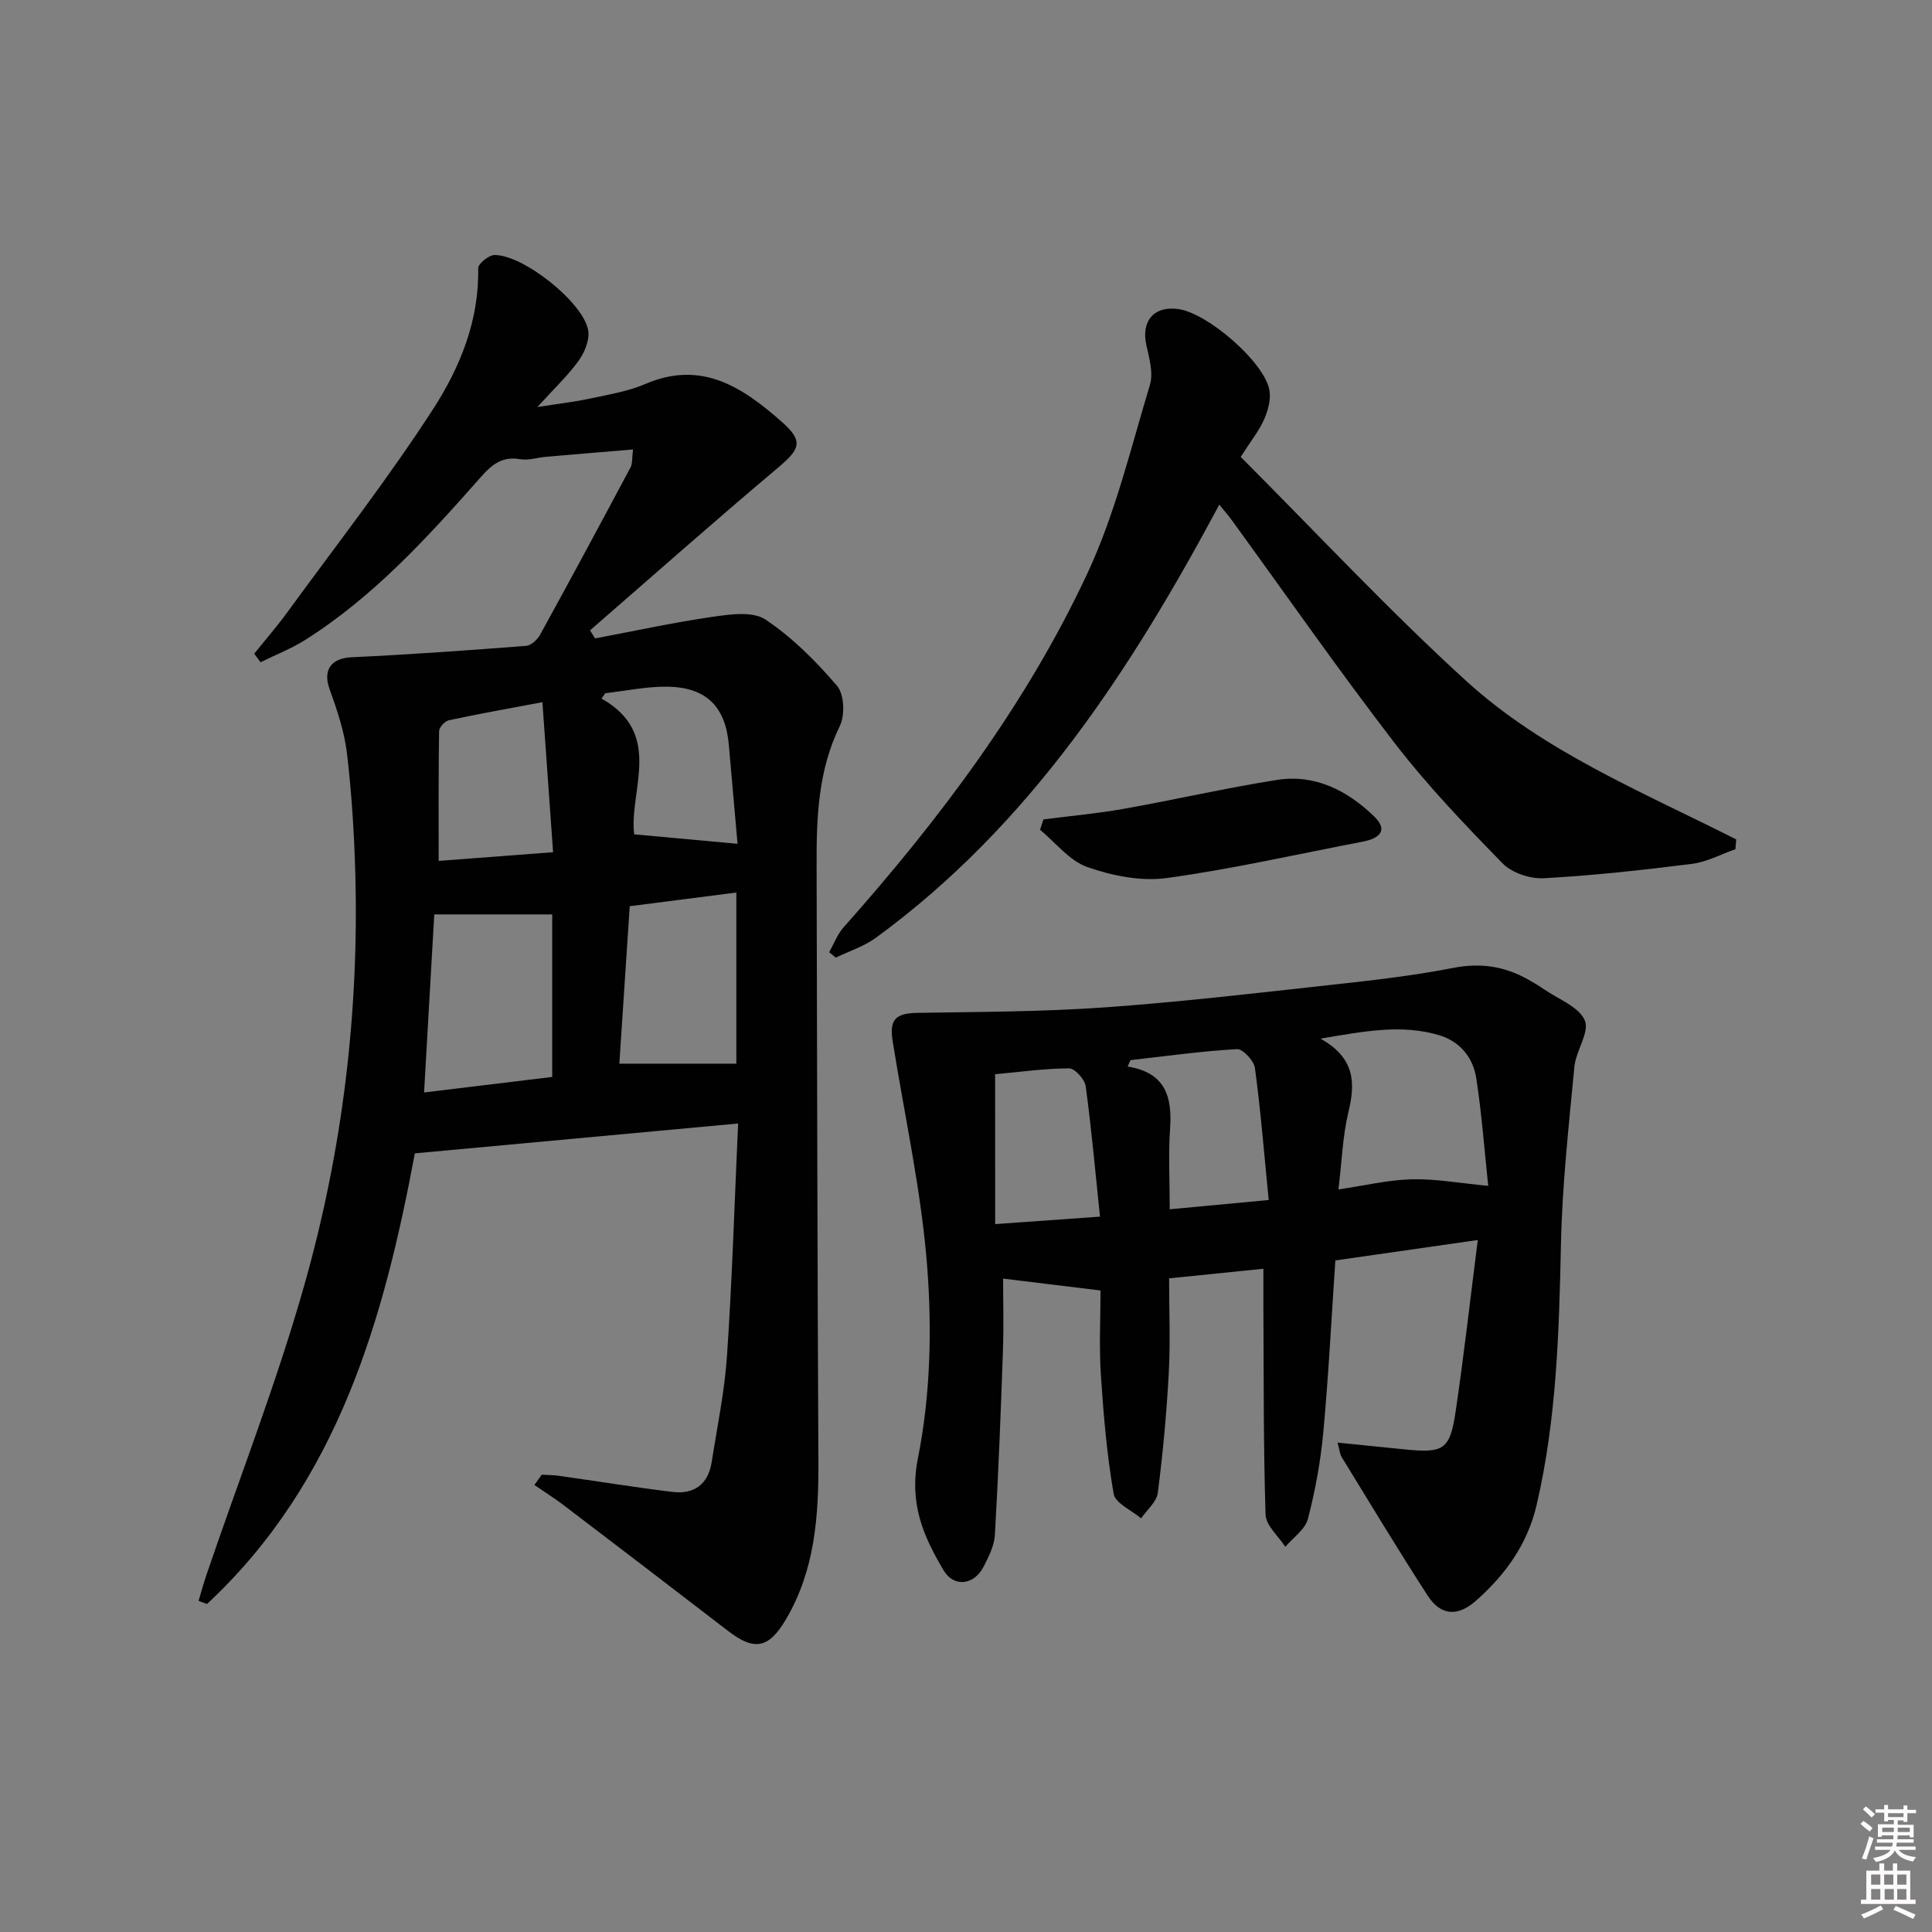
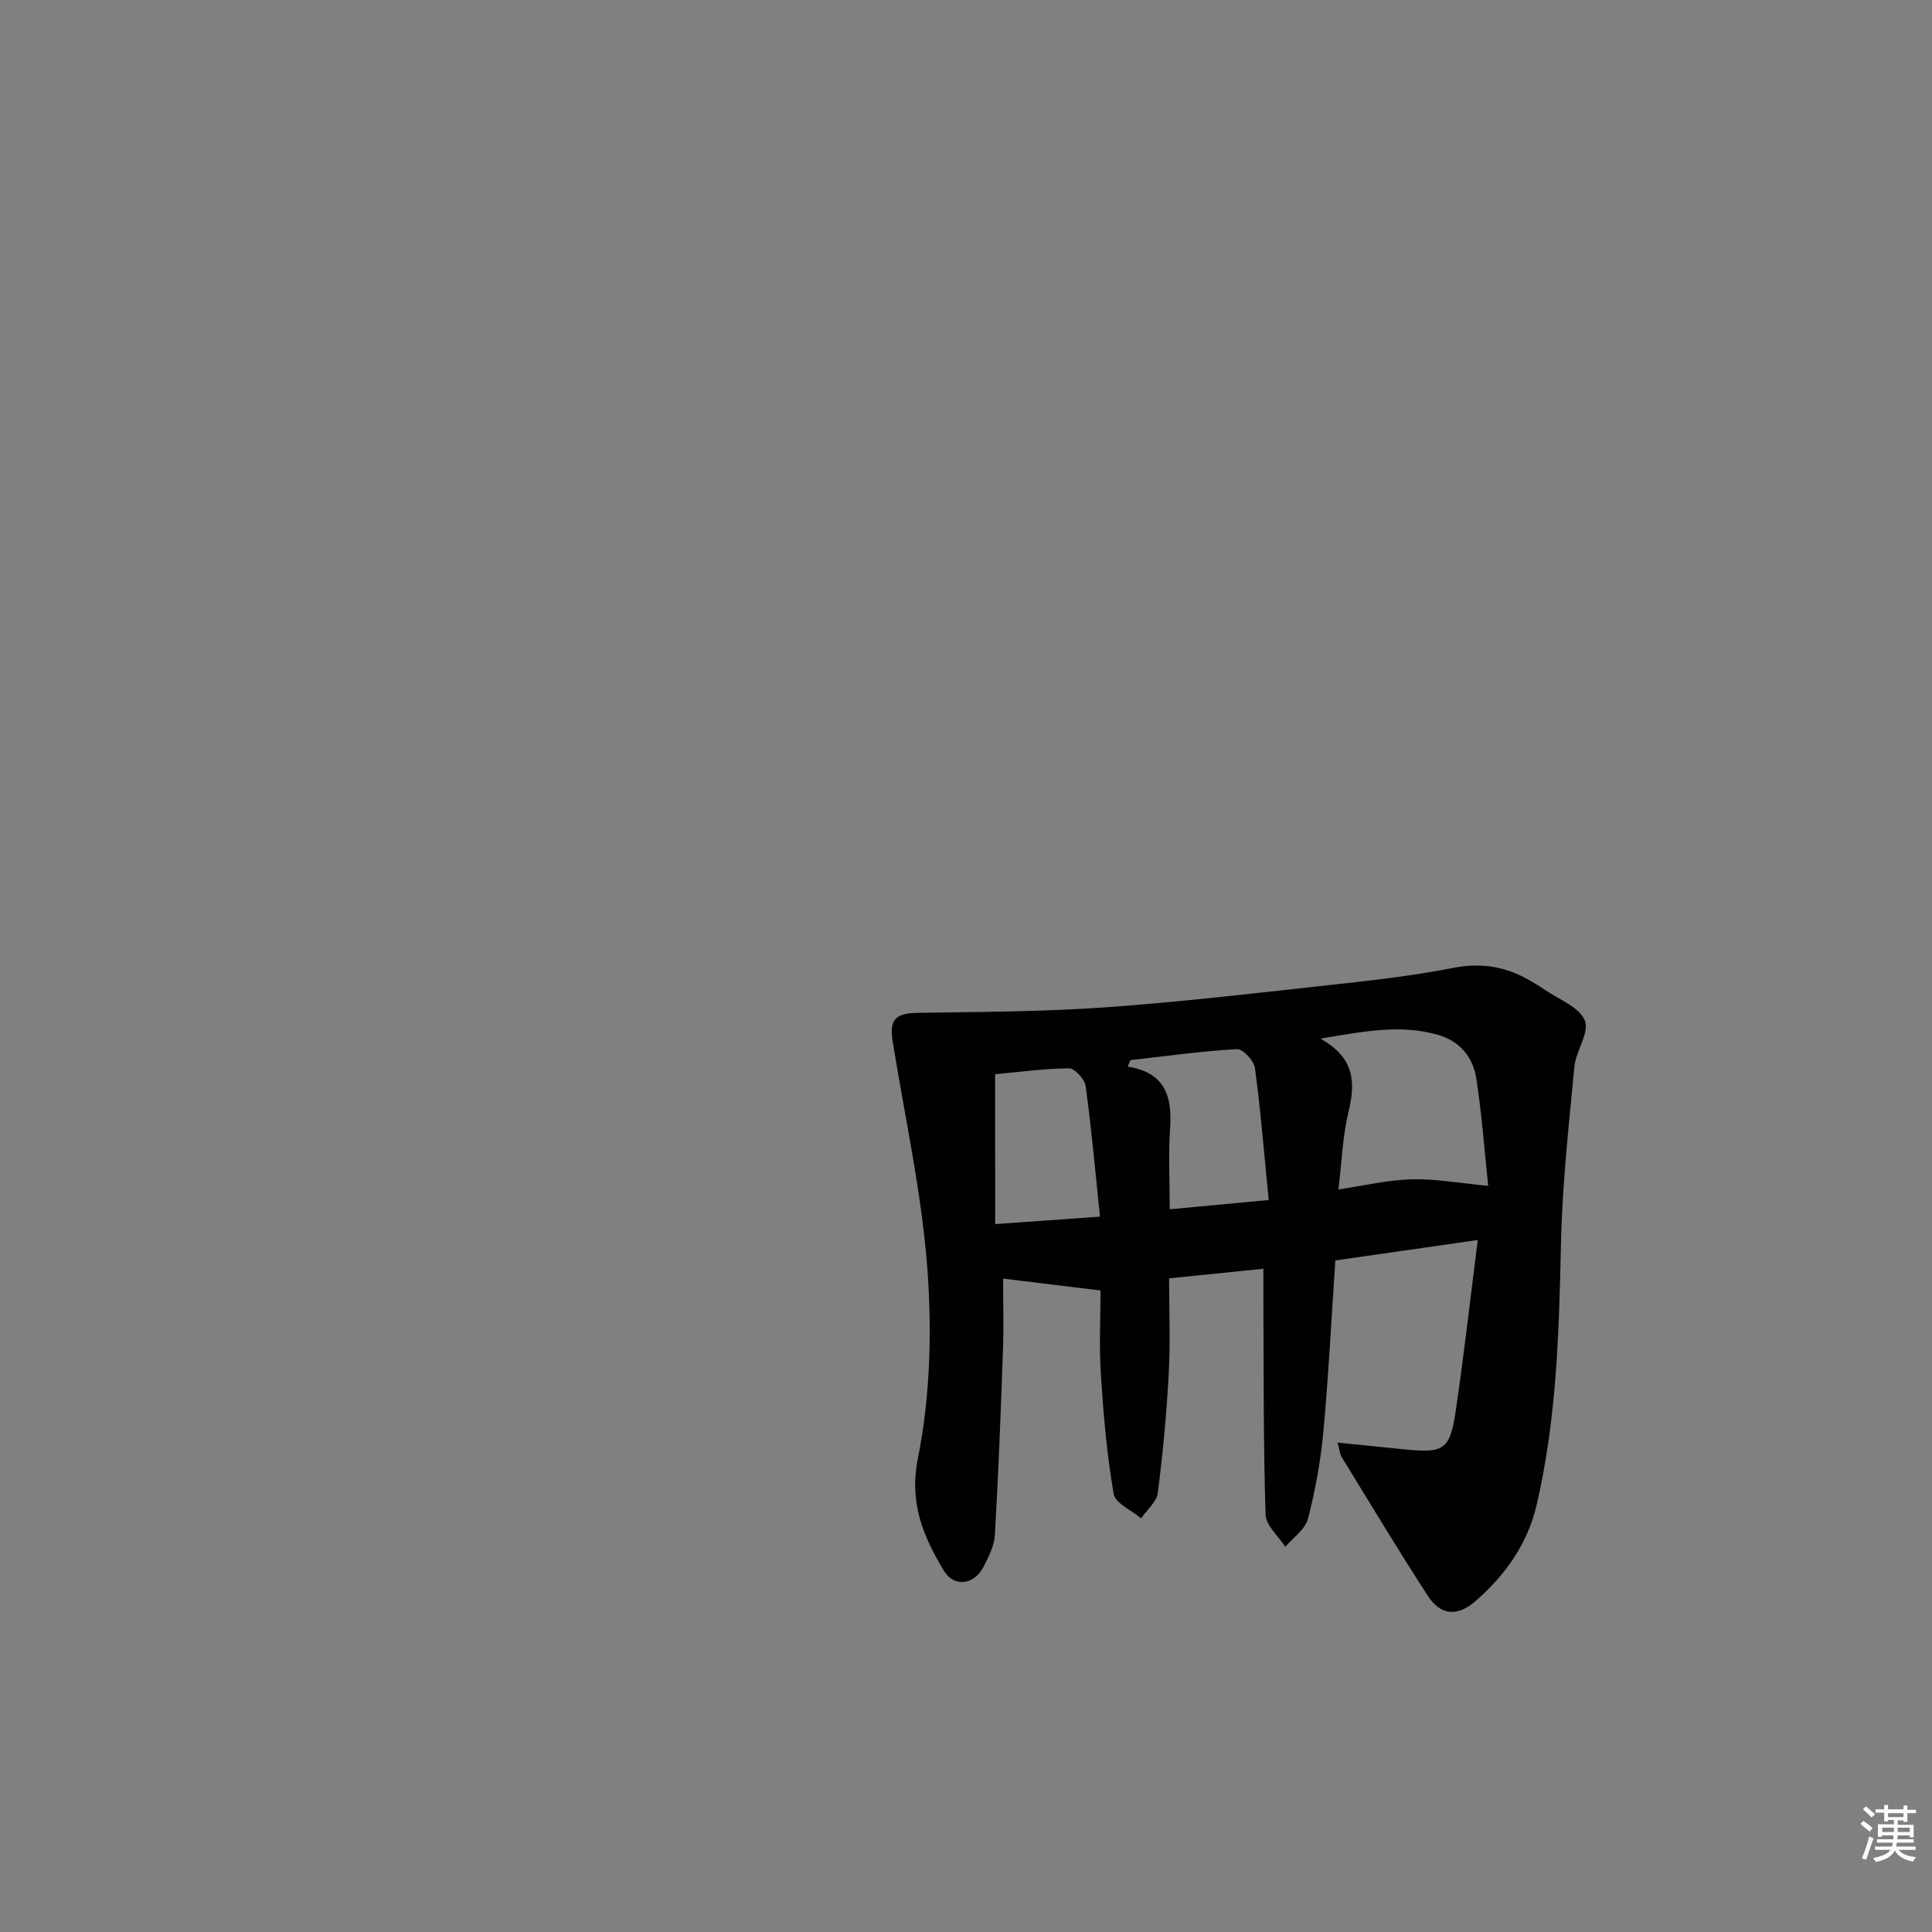
<svg xmlns="http://www.w3.org/2000/svg" enable-background="new 0 0 400 400" viewBox="0 0 400 400">
  <rect x="0" y="0" width="400" height="400" fill="#808080" stroke="none" />
  <path d="m385.2 377.6.6-.6c.6.4 1.3.9 1.9 1.5l-.6.7c-.8-.6-1.4-1.1-1.9-1.6zm.3 7.1c.6-1.4 1.1-2.9 1.5-4.5.3.1.6.3.9.4-.5 1.4-1 2.9-1.5 4.4l-.9-.2zm.2-10.1.6-.6c.7.5 1.3 1.1 1.9 1.6l-.7.7c-.6-.6-1.2-1.2-1.8-1.7zm8.4-.8h.8v.9h1.8v.7h-1.8v1.8h-.8v-.3h-1.2v.9h3.3v2.6h-.8v-.4h-2.5c0 .3 0 .6-.1.8h3.4v.7h-3.5c0 .3-.1.6-.1.8h4v.7h-3.5c.7.9 1.9 1.3 3.6 1.5-.2.2-.4.5-.6.9-1.9-.3-3.2-1.1-3.8-2.3-.5 1.1-1.8 2-3.9 2.4-.2-.3-.4-.5-.6-.8 1.9-.4 3.1-.9 3.6-1.7h-3.2v-.7h3.5c.1-.2.1-.5.2-.8h-3.3v-.7h3.4c0-.2 0-.5 0-.8h-2.4v.3h-.8v-2.6h3.3v-.9h-1.2v.3h-.8v-1.8h-1.8v-.7h1.8v-.9h.8v.9h3.2zm-4.4 5.5h2.4c0-.3 0-.6 0-.9h-2.4zm1.2-3.1h3.2v-.8h-3.2zm4.4 2.2h-2.4v.9h2.5v-.9z" fill="#fcfafa" />
-   <path d="m389.2 385.8h.9v1.5h1.8v-1.5h.9v1.5h2.7v6h1.1v.9h-11.3v-.9h1.1v-6h2.7v-1.5zm.2 8.7.5.8c-1.2.6-2.5 1.3-4 1.9-.2-.3-.3-.6-.6-.8 1.6-.6 3-1.3 4.1-1.9zm-2-4.3h1.9v-2.1h-1.9zm0 3.1h1.9v-2.2h-1.9zm2.7-3.1h1.9v-2.1h-1.9zm.1 3.1h1.9v-2.2h-1.9zm2.3 1.3c1.4.6 2.7 1.2 4.1 1.8l-.5.9c-1.5-.7-2.8-1.4-4.1-1.9zm2.2-6.5h-1.9v2.1h1.9zm-1.9 5.2h1.9v-2.2h-1.9z" fill="#fcfafa" />
  <g fill="#010101">
-     <path d="m85.89 238.79c-6.36 34-15.74 67.88-43.03 93.3-.58-.21-1.17-.43-1.75-.64.57-1.89 1.08-3.79 1.72-5.65 6.84-20.08 14.6-39.9 20.33-60.28 7.77-27.6 11.19-55.98 10.4-84.73-.23-8.29-.75-16.61-1.73-24.84-.54-4.53-2.06-9-3.61-13.32-1.41-3.93.37-6.36 4.54-6.55 12.06-.56 24.11-1.43 36.15-2.36 1.05-.08 2.36-1.29 2.92-2.32 6.32-11.49 12.54-23.05 18.71-34.62.43-.81.29-1.92.52-3.72-6.23.52-12.1 1-17.96 1.51-1.82.16-3.7.8-5.43.5-3.63-.63-5.79 1.07-8.01 3.58-11.03 12.48-22.23 24.84-36.47 33.84-2.9 1.83-6.16 3.09-9.25 4.62-.43-.59-.87-1.18-1.3-1.77 2.31-2.88 4.74-5.68 6.91-8.66 10.17-13.95 20.83-27.6 30.18-42.08 5.52-8.55 9.49-18.27 9.27-29.05-.02-.94 2.18-2.73 3.37-2.75 5.95-.08 18.43 9.83 19.41 15.6.33 1.94-.72 4.52-1.95 6.24-2.19 3.06-4.99 5.69-8.57 9.63 4.56-.72 7.73-1.07 10.83-1.74 3.89-.84 7.92-1.48 11.54-3.04 11.69-5.02 20.22.77 28.29 7.9 4.45 3.94 3.75 5.57-.76 9.37-13.15 11.07-26.02 22.47-39 33.75.35.56.7 1.11 1.05 1.67 8.11-1.53 16.19-3.3 24.36-4.48 3.61-.52 8.28-1.18 10.91.57 5.55 3.7 10.45 8.62 14.82 13.72 1.49 1.74 1.67 6.07.58 8.31-4.5 9.2-4.84 18.9-4.81 28.74.11 41.15.16 82.3.37 123.45.06 11.45-.71 22.6-6.72 32.78-3.54 6.01-6.5 6.62-11.98 2.4-11.32-8.72-22.68-17.39-34.06-26.05-1.95-1.48-4.03-2.79-6.04-4.17.51-.71 1.02-1.42 1.52-2.13 1.16.07 2.34.06 3.49.22 7.87 1.11 15.73 2.39 23.62 3.35 4.48.54 7.37-1.64 8.08-6.2 1.15-7.37 2.69-14.73 3.18-22.15 1.05-15.58 1.53-31.19 2.29-47.93-22.25 2.05-44.08 4.07-66.93 6.18zm28.44-49.47c-8.15 0-16.05 0-24.42 0-.66 11.54-1.36 23.86-2.11 36.86 9.49-1.15 17.97-2.17 26.53-3.21 0-11.57 0-22.49 0-33.65zm16.05-1.7c-.73 11.01-1.44 21.87-2.15 32.6h24.22c0-11.41 0-23.25 0-35.43-7.44.95-14.48 1.86-22.07 2.83zm-18.08-42.24c-7.42 1.4-13.42 2.46-19.36 3.74-.83.18-2.02 1.46-2.03 2.24-.14 8.87-.09 17.74-.09 26.88 7.63-.58 15.18-1.15 23.69-1.8-.74-10.34-1.45-20.3-2.21-31.06zm13-1.85c-.25.37-.5.73-.76 1.1 12.98 7.3 5.63 19.13 6.76 28.11 7.41.68 14.31 1.31 21.4 1.96-.56-6.36-1.18-13.45-1.81-20.54-.71-7.94-4.74-11.93-12.89-11.99-4.22-.03-8.46.87-12.7 1.36z" />
    <path d="m276.93 298.68c4.82.49 9.21.92 13.59 1.37 8.45.87 9.67.19 10.88-7.99 1.69-11.45 2.98-22.96 4.56-35.33-10.26 1.47-19.97 2.86-29.49 4.23-.83 12.25-1.41 23.87-2.48 35.44-.56 6.08-1.66 12.16-3.2 18.07-.57 2.18-3.06 3.87-4.68 5.78-1.43-2.22-4.02-4.41-4.09-6.68-.46-14.64-.37-29.3-.45-43.96-.01-2.13 0-4.26 0-6.93-6.68.68-12.74 1.3-19.52 1.99 0 6.77.28 13.22-.07 19.63-.45 8.28-1.21 16.56-2.27 24.79-.24 1.87-2.26 3.52-3.46 5.27-1.97-1.68-5.34-3.12-5.68-5.08-1.41-8.14-2.11-16.42-2.65-24.68-.38-5.79-.07-11.63-.07-17.42-6.86-.84-13.5-1.65-20.17-2.46 0 4.42.15 9.65-.03 14.87-.44 12.75-.94 25.5-1.67 38.23-.13 2.22-1.28 4.47-2.33 6.53-1.95 3.83-6.15 4.37-8.28.78-4.22-7.1-7.2-13.86-5.31-23.31 2.54-12.69 2.9-26.15 1.94-39.11-1.17-15.79-4.67-31.42-7.18-47.11-.73-4.55.6-5.82 5.16-5.9 12.9-.21 25.83-.22 38.68-1.13 15.73-1.11 31.41-2.96 47.1-4.68 8.41-.92 16.85-1.88 25.14-3.5 5.6-1.09 10.53-.35 15.36 2.34 1.16.65 2.31 1.32 3.4 2.08 2.97 2.06 7.21 3.6 8.45 6.44 1.06 2.41-1.84 6.3-2.15 9.61-1.16 12.21-2.52 24.45-2.78 36.7-.39 18.14-.89 36.2-5.03 53.99-1.9 8.16-6.46 14.47-12.55 19.85-3.81 3.37-7.31 3.13-10.01-1.04-6.12-9.45-11.93-19.11-17.82-28.7-.39-.67-.44-1.54-.84-2.98zm31.19-53.16c-.78-7.33-1.33-14.84-2.47-22.26-.67-4.33-3.38-7.67-7.78-8.96-7.72-2.27-15.36-.81-24.48.74 7.17 4.01 7.25 9.16 5.79 15.18-1.19 4.92-1.35 10.09-2.07 16.04 5.43-.8 10.27-1.97 15.14-2.1s9.77.78 15.87 1.36zm-74.07-26.03c-.19.44-.39.88-.58 1.33 7.9 1.26 9.24 6.35 8.78 12.9-.37 5.24-.07 10.53-.07 16.65 6.94-.65 13.24-1.24 20.49-1.92-.95-9.61-1.66-18.51-2.85-27.33-.2-1.51-2.51-3.98-3.72-3.91-7.38.42-14.71 1.45-22.05 2.28zm-28.01 33.95c7.52-.54 14.38-1.02 21.7-1.55-.98-9.36-1.76-18.22-2.96-27.01-.19-1.42-2.26-3.7-3.45-3.69-5.21.04-10.42.77-15.3 1.22.01 10.63.01 20.65.01 31.03z" />
-     <path d="m256.87 94.6c15.56 15.56 30.51 31.63 46.68 46.37 16.14 14.71 36.58 23.02 55.92 32.83-.06.67-.11 1.34-.17 2.02-2.99 1.04-5.9 2.64-8.97 3.03-10.22 1.29-20.47 2.42-30.75 2.98-2.82.15-6.58-1.12-8.51-3.1-7.75-7.94-15.48-16.01-22.24-24.78-11.67-15.15-22.6-30.86-33.85-46.32-.76-1.04-1.62-2-2.54-3.14-18.39 34.35-39.25 66.39-71.09 89.66-2.46 1.8-5.53 2.77-8.31 4.12-.46-.38-.92-.75-1.37-1.13.98-1.72 1.69-3.69 2.98-5.14 19.86-22.35 37.8-46.14 50.48-73.28 5.77-12.34 8.98-25.91 12.95-39.04.74-2.45-.14-5.54-.74-8.23-1.12-5.02 1.61-8.2 6.71-7.45 6.02.89 17.58 10.86 18.75 16.66.38 1.92-.24 4.26-1.06 6.13-1.04 2.38-2.74 4.47-4.87 7.81z" />
-     <path d="m216.03 169.65c5.52-.71 11.08-1.21 16.56-2.18 10.6-1.88 21.11-4.31 31.74-5.99 7.94-1.26 14.66 2.2 20.2 7.58 3.04 2.96.9 4.57-2.41 5.2-13.51 2.58-26.95 5.66-40.56 7.53-5.32.73-11.28-.47-16.43-2.27-3.71-1.3-6.57-5.06-9.8-7.72.23-.72.47-1.43.7-2.15z" />
  </g>
</svg>